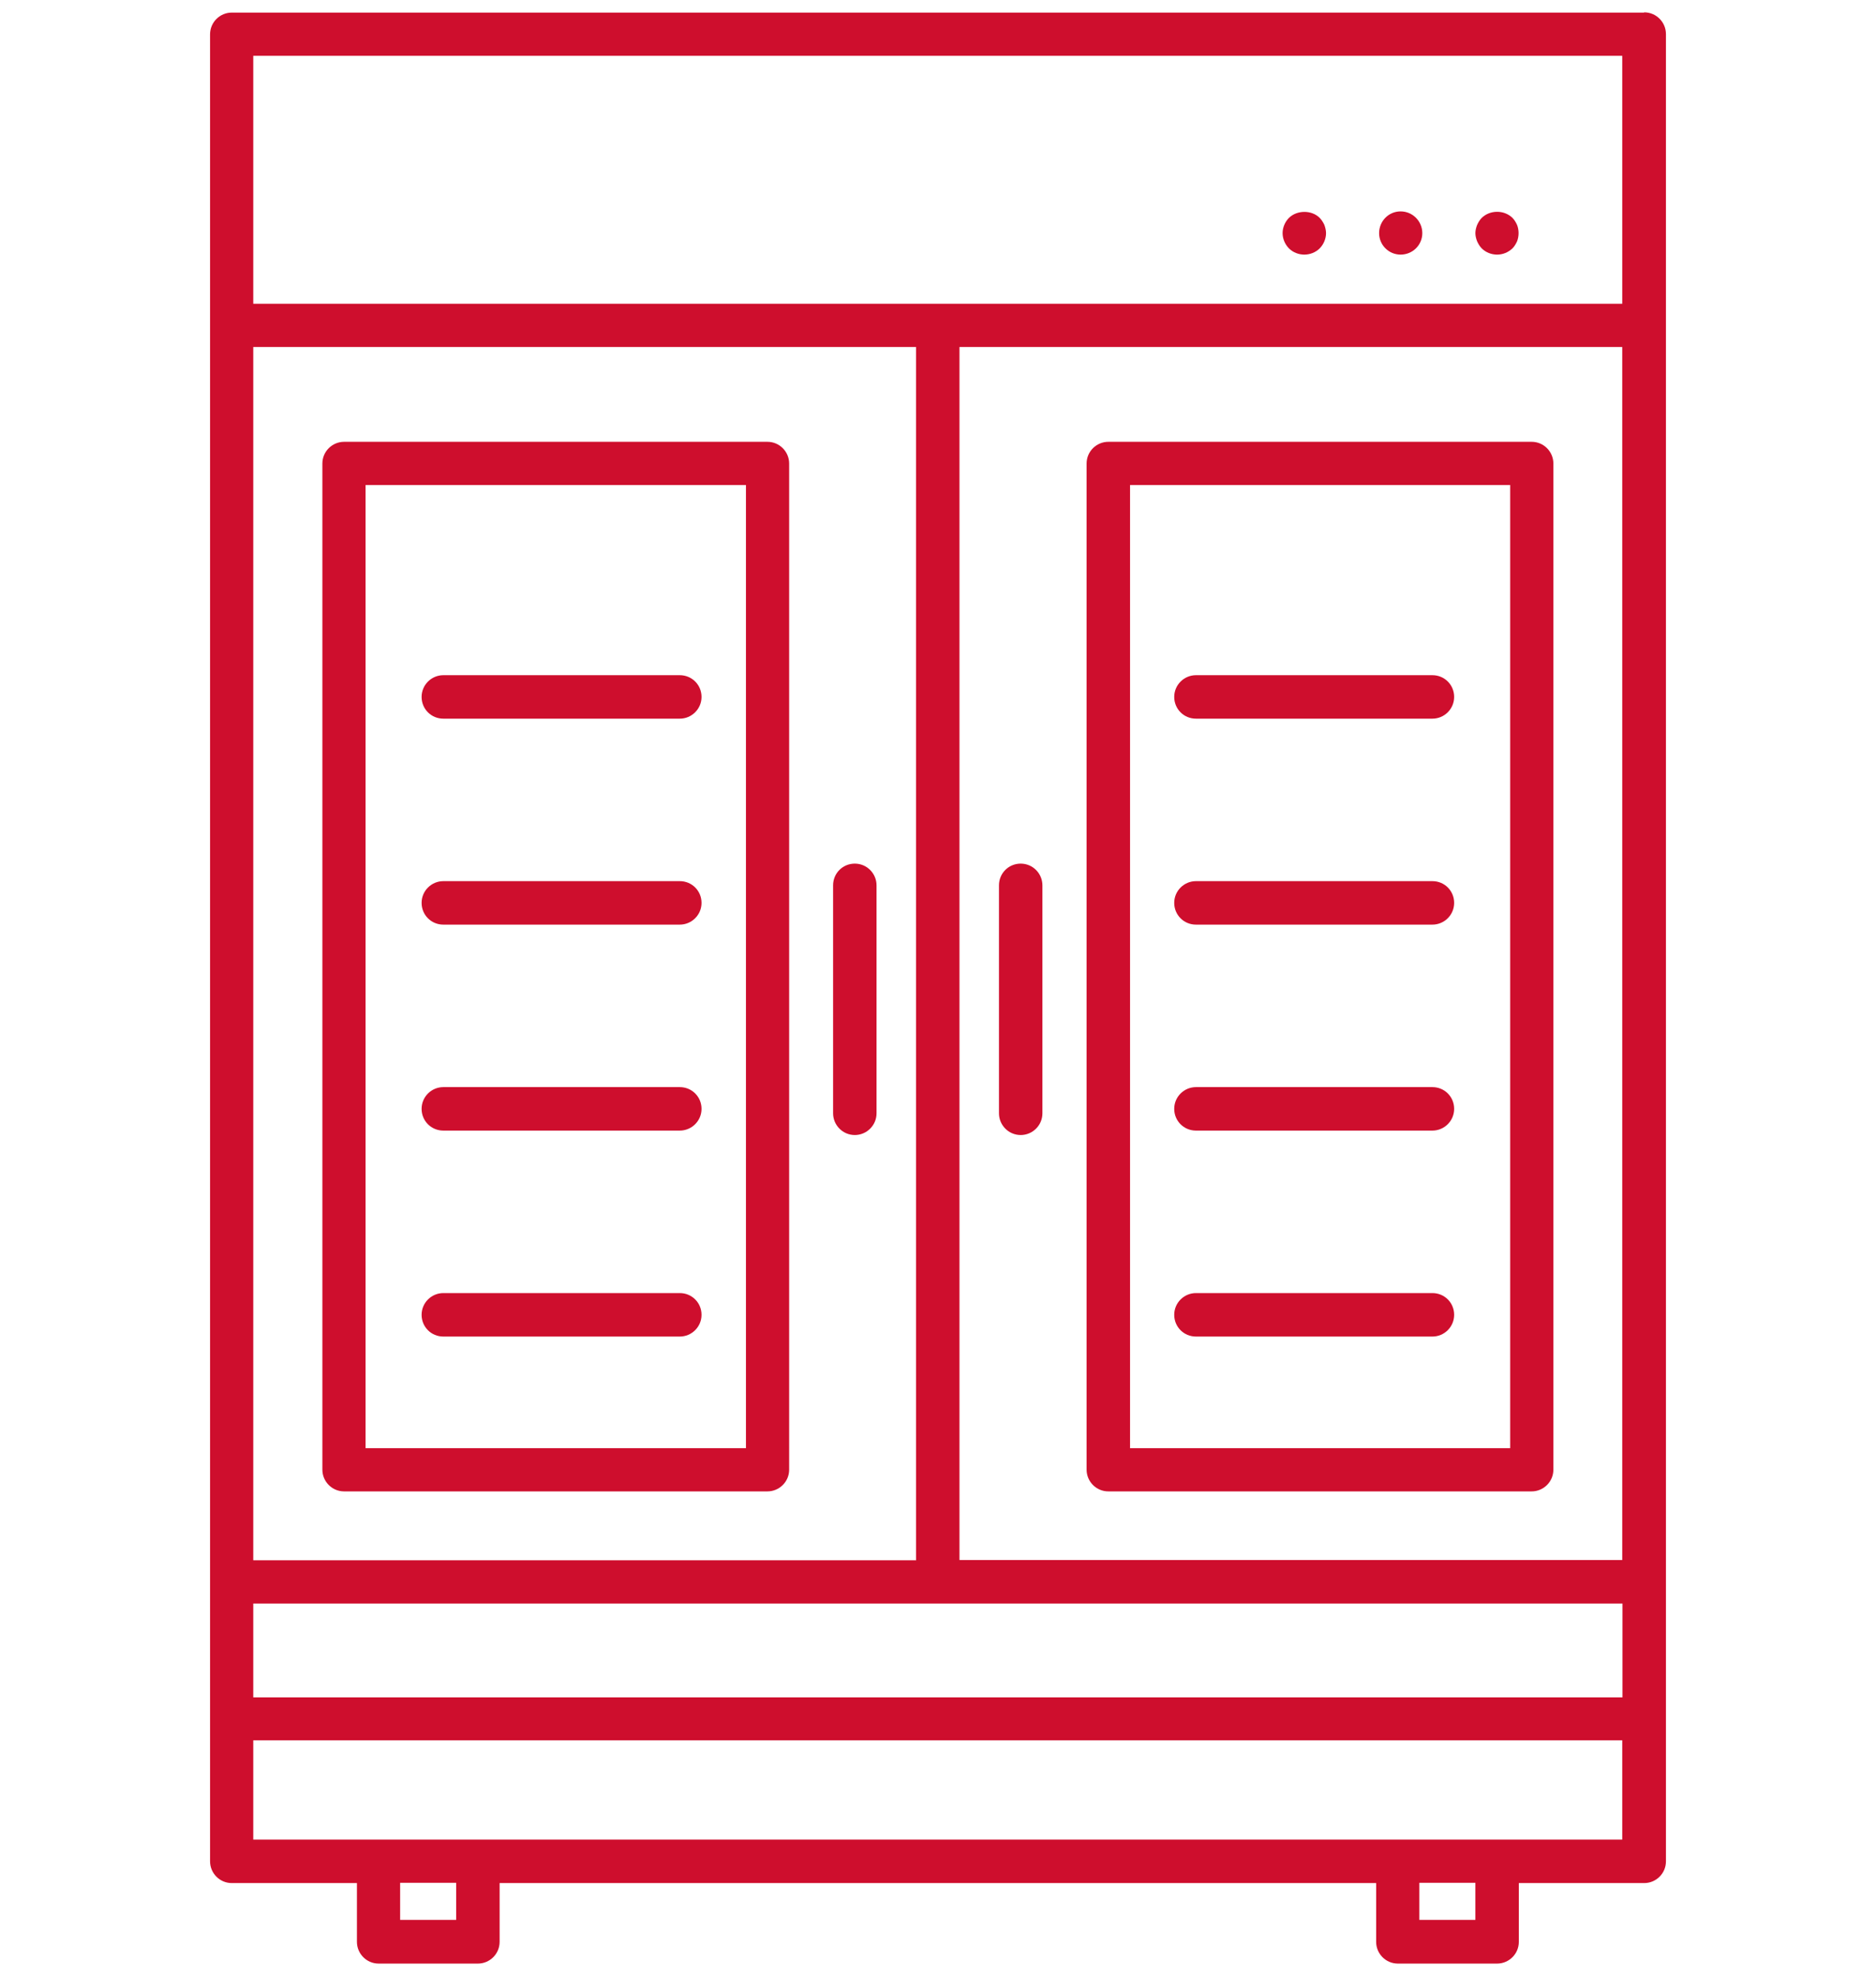
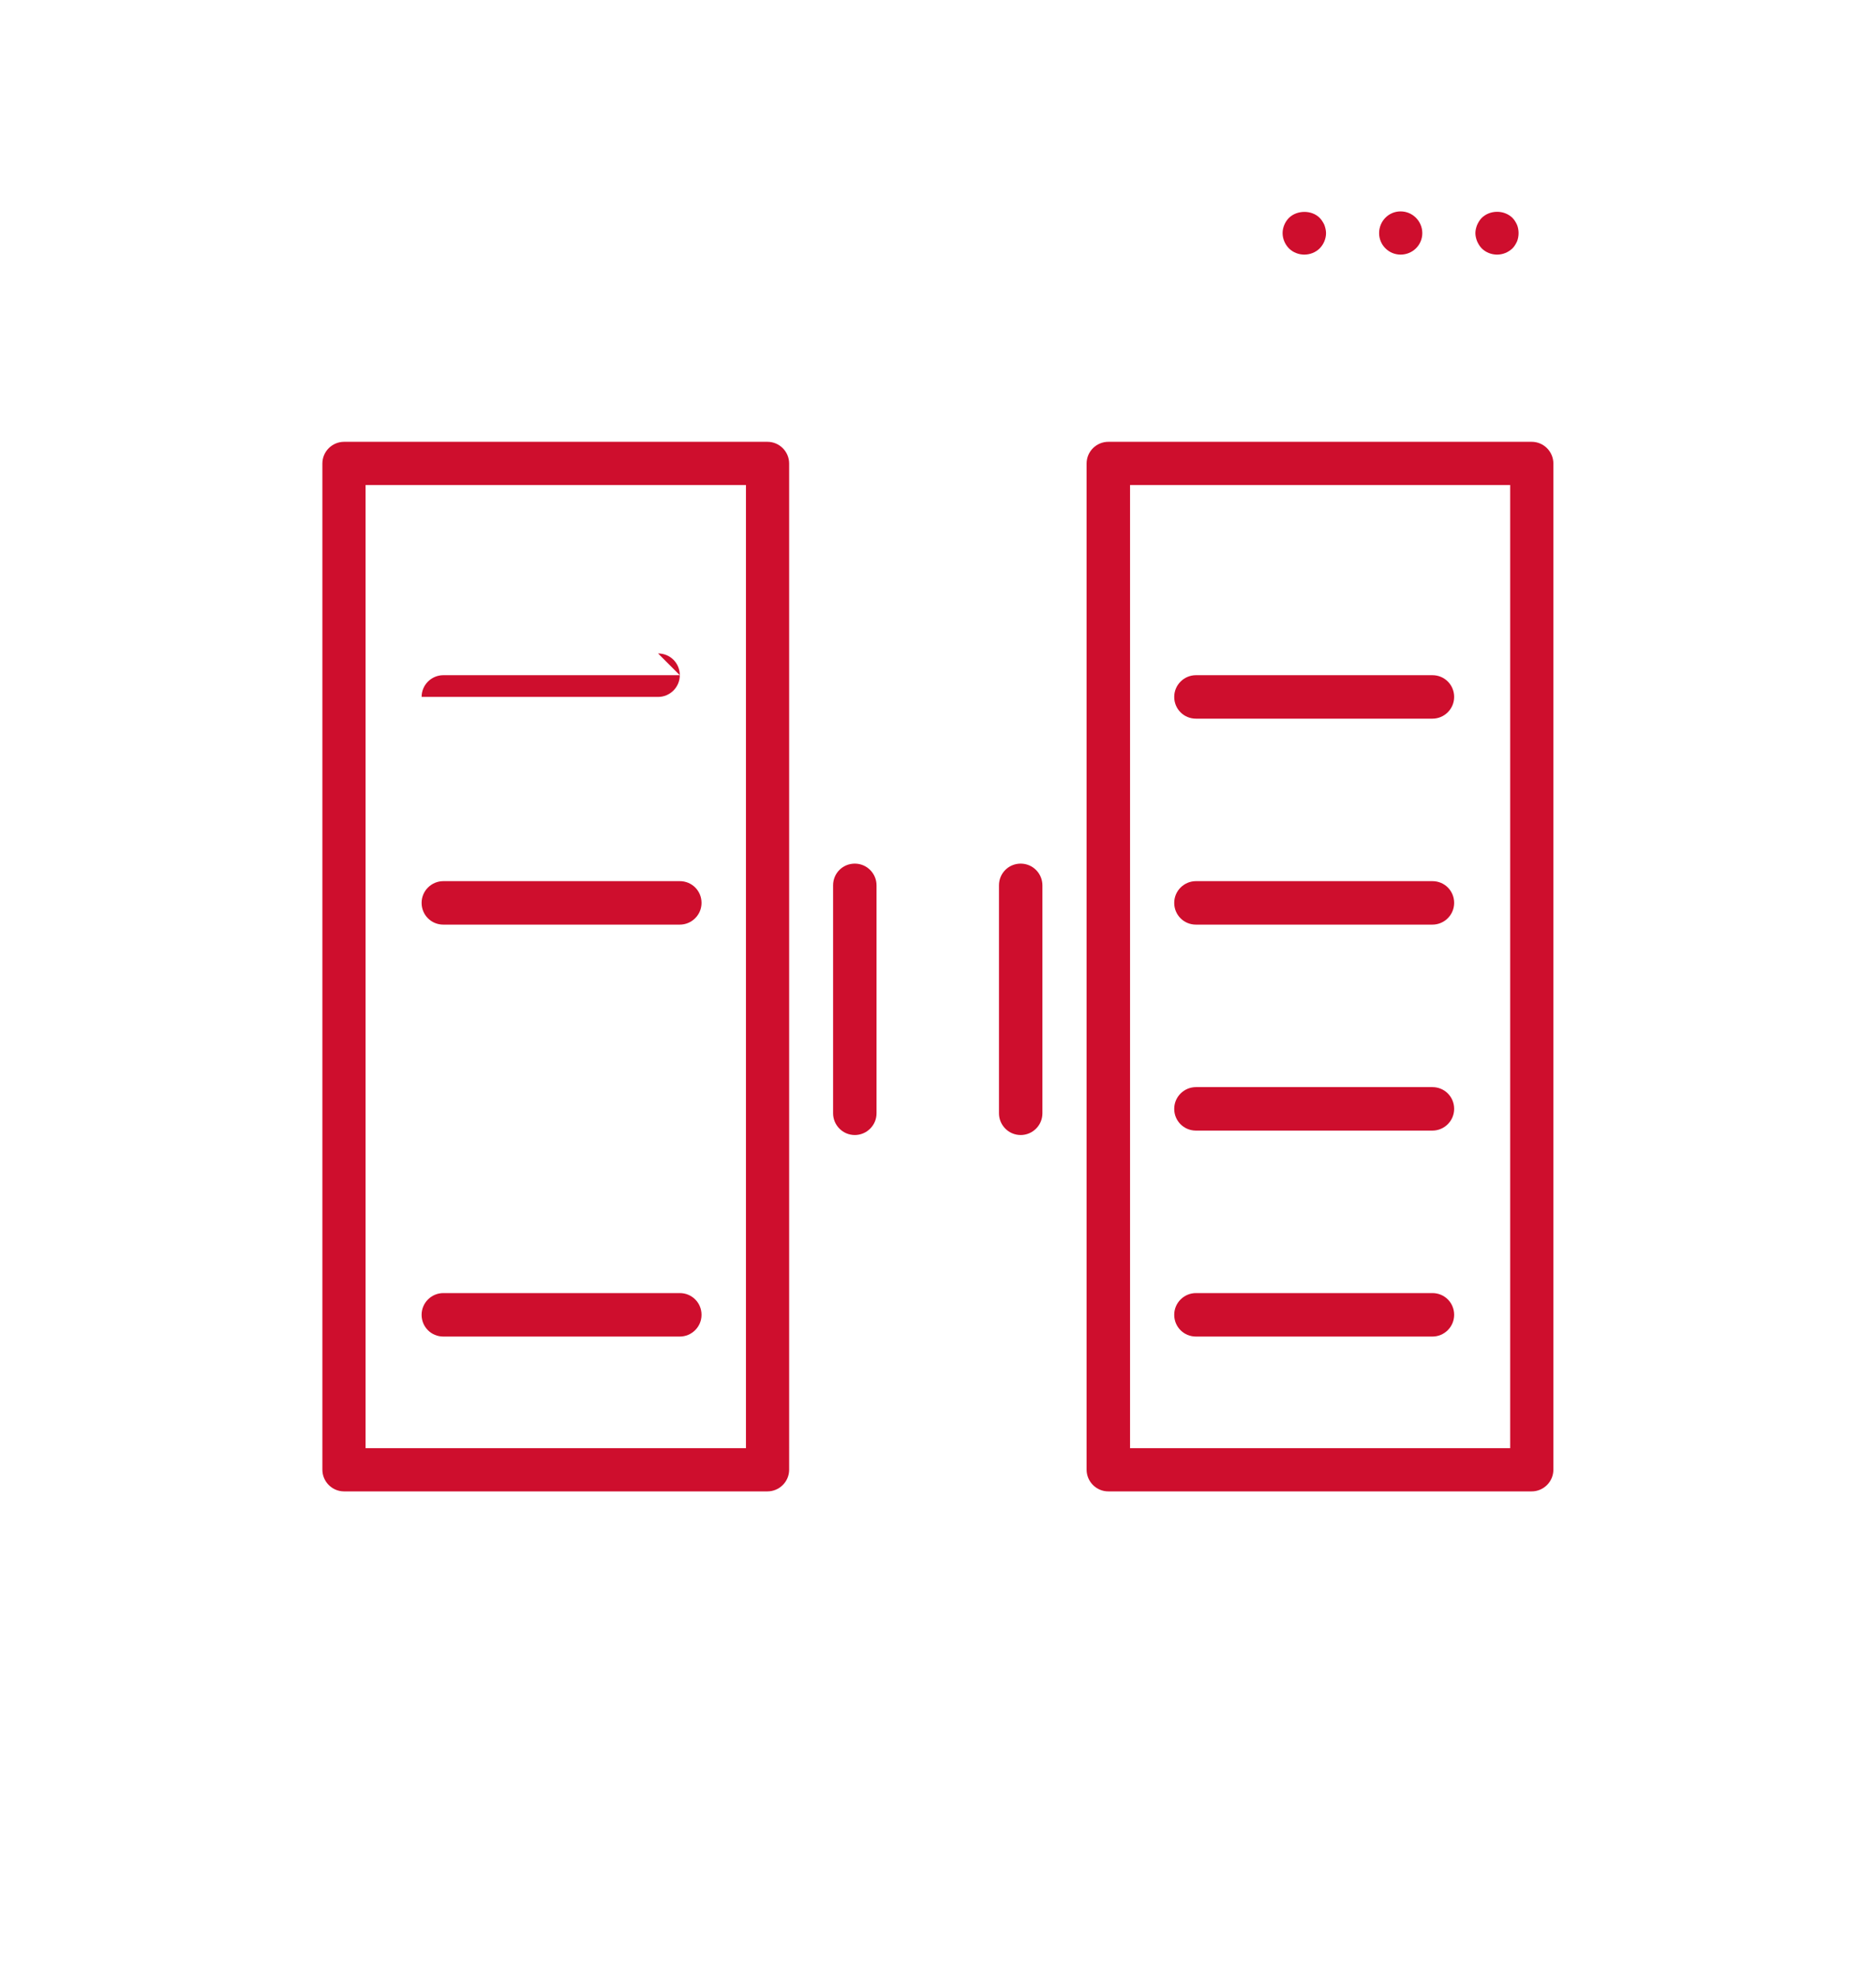
<svg xmlns="http://www.w3.org/2000/svg" id="Layer_1" viewBox="0 0 76 80">
  <defs>
    <style>.cls-1{fill:#ce0e2d;}</style>
  </defs>
  <path class="cls-1" d="M52.84,10.31c.23,0,.46-.09,.62-.25,.16-.16,.26-.39,.26-.62,0-.11-.03-.23-.07-.34-.05-.1-.11-.2-.19-.28-.32-.32-.91-.32-1.24,0-.16,.16-.26,.39-.26,.62s.1,.46,.26,.62c.16,.16,.39,.25,.62,.25Z" />
  <path class="cls-1" d="M56.74,10.31c.49,0,.88-.39,.88-.87s-.39-.88-.88-.88-.87,.4-.87,.88,.39,.87,.87,.87Z" />
  <path class="cls-1" d="M60.03,10.06c.16,.16,.39,.25,.62,.25s.45-.09,.62-.25c.08-.08,.14-.18,.19-.29,.04-.1,.06-.22,.06-.33s-.02-.23-.06-.33c-.05-.11-.11-.21-.19-.29-.34-.33-.91-.32-1.24,0-.08,.08-.14,.18-.19,.29-.04,.1-.07,.22-.07,.33s.03,.23,.07,.33c.05,.11,.11,.21,.19,.29Z" />
-   <path class="cls-1" d="M66.6,.51H9.39c-.48,0-.88,.39-.88,.88V13.16h0v50.88h0v5.55h0v5.78c0,.48,.39,.88,.88,.88h5.07v2.38c0,.48,.39,.88,.88,.88h4.02c.48,0,.88-.39,.88-.88v-2.38H55.75v2.38c0,.48,.39,.88,.88,.88h4.02c.48,0,.88-.39,.88-.88v-2.38h5.08c.48,0,.88-.39,.88-.88V1.38c0-.48-.39-.88-.88-.88Zm-.88,13.54V63.17h-26.85V14.05h26.85Zm-28.6,49.13H10.26V14.05h26.85V63.17Zm-26.85,1.75h55.46v3.8H10.26v-3.8ZM65.72,2.26V12.3H10.26V2.26h55.46ZM18.48,77.74h-2.27v-1.5h2.27v1.5Zm41.29,0h-2.27v-1.5h2.27v1.5Zm-49.51-3.25v-4.02h55.46v4.02H10.26Z" />
  <path class="cls-1" d="M44.9,60.39h17.15c.48,0,.88-.39,.88-.88V18.77c0-.48-.39-.88-.88-.88h-17.15c-.48,0-.88,.39-.88,.88V59.51c0,.48,.39,.88,.88,.88Zm.88-40.75h15.4V58.64h-15.4V19.64Z" />
  <path class="cls-1" d="M13.94,60.39H31.09c.48,0,.88-.39,.88-.88V18.77c0-.48-.39-.88-.88-.88H13.94c-.48,0-.88,.39-.88,.88V59.51c0,.48,.39,.88,.88,.88Zm.88-40.75h15.4V58.64H14.81V19.64Z" />
  <path class="cls-1" d="M41.35,45.96c.48,0,.88-.39,.88-.88v-9.23c0-.48-.39-.88-.88-.88s-.88,.39-.88,.88v9.23c0,.48,.39,.88,.88,.88Z" />
  <path class="cls-1" d="M34.63,45.96c.48,0,.88-.39,.88-.88v-9.23c0-.48-.39-.88-.88-.88s-.88,.39-.88,.88v9.23c0,.48,.39,.88,.88,.88Z" />
  <path class="cls-1" d="M58.03,27.34h-9.58c-.48,0-.88,.39-.88,.88s.39,.88,.88,.88h9.58c.48,0,.88-.39,.88-.88s-.39-.88-.88-.88Z" />
-   <path class="cls-1" d="M27.54,27.34h-9.58c-.48,0-.88,.39-.88,.88s.39,.88,.88,.88h9.58c.48,0,.88-.39,.88-.88s-.39-.88-.88-.88Z" />
+   <path class="cls-1" d="M27.54,27.34h-9.58c-.48,0-.88,.39-.88,.88h9.58c.48,0,.88-.39,.88-.88s-.39-.88-.88-.88Z" />
  <path class="cls-1" d="M58.03,35.68h-9.58c-.48,0-.88,.39-.88,.88s.39,.88,.88,.88h9.58c.48,0,.88-.39,.88-.88s-.39-.88-.88-.88Z" />
  <path class="cls-1" d="M27.54,35.68h-9.58c-.48,0-.88,.39-.88,.88s.39,.88,.88,.88h9.58c.48,0,.88-.39,.88-.88s-.39-.88-.88-.88Z" />
  <path class="cls-1" d="M58.03,44.02h-9.58c-.48,0-.88,.39-.88,.88s.39,.88,.88,.88h9.58c.48,0,.88-.39,.88-.88s-.39-.88-.88-.88Z" />
-   <path class="cls-1" d="M27.54,44.02h-9.58c-.48,0-.88,.39-.88,.88s.39,.88,.88,.88h9.58c.48,0,.88-.39,.88-.88s-.39-.88-.88-.88Z" />
  <path class="cls-1" d="M58.03,52.36h-9.58c-.48,0-.88,.39-.88,.88s.39,.88,.88,.88h9.58c.48,0,.88-.39,.88-.88s-.39-.88-.88-.88Z" />
  <path class="cls-1" d="M27.54,52.36h-9.58c-.48,0-.88,.39-.88,.88s.39,.88,.88,.88h9.58c.48,0,.88-.39,.88-.88s-.39-.88-.88-.88Z" />
</svg>